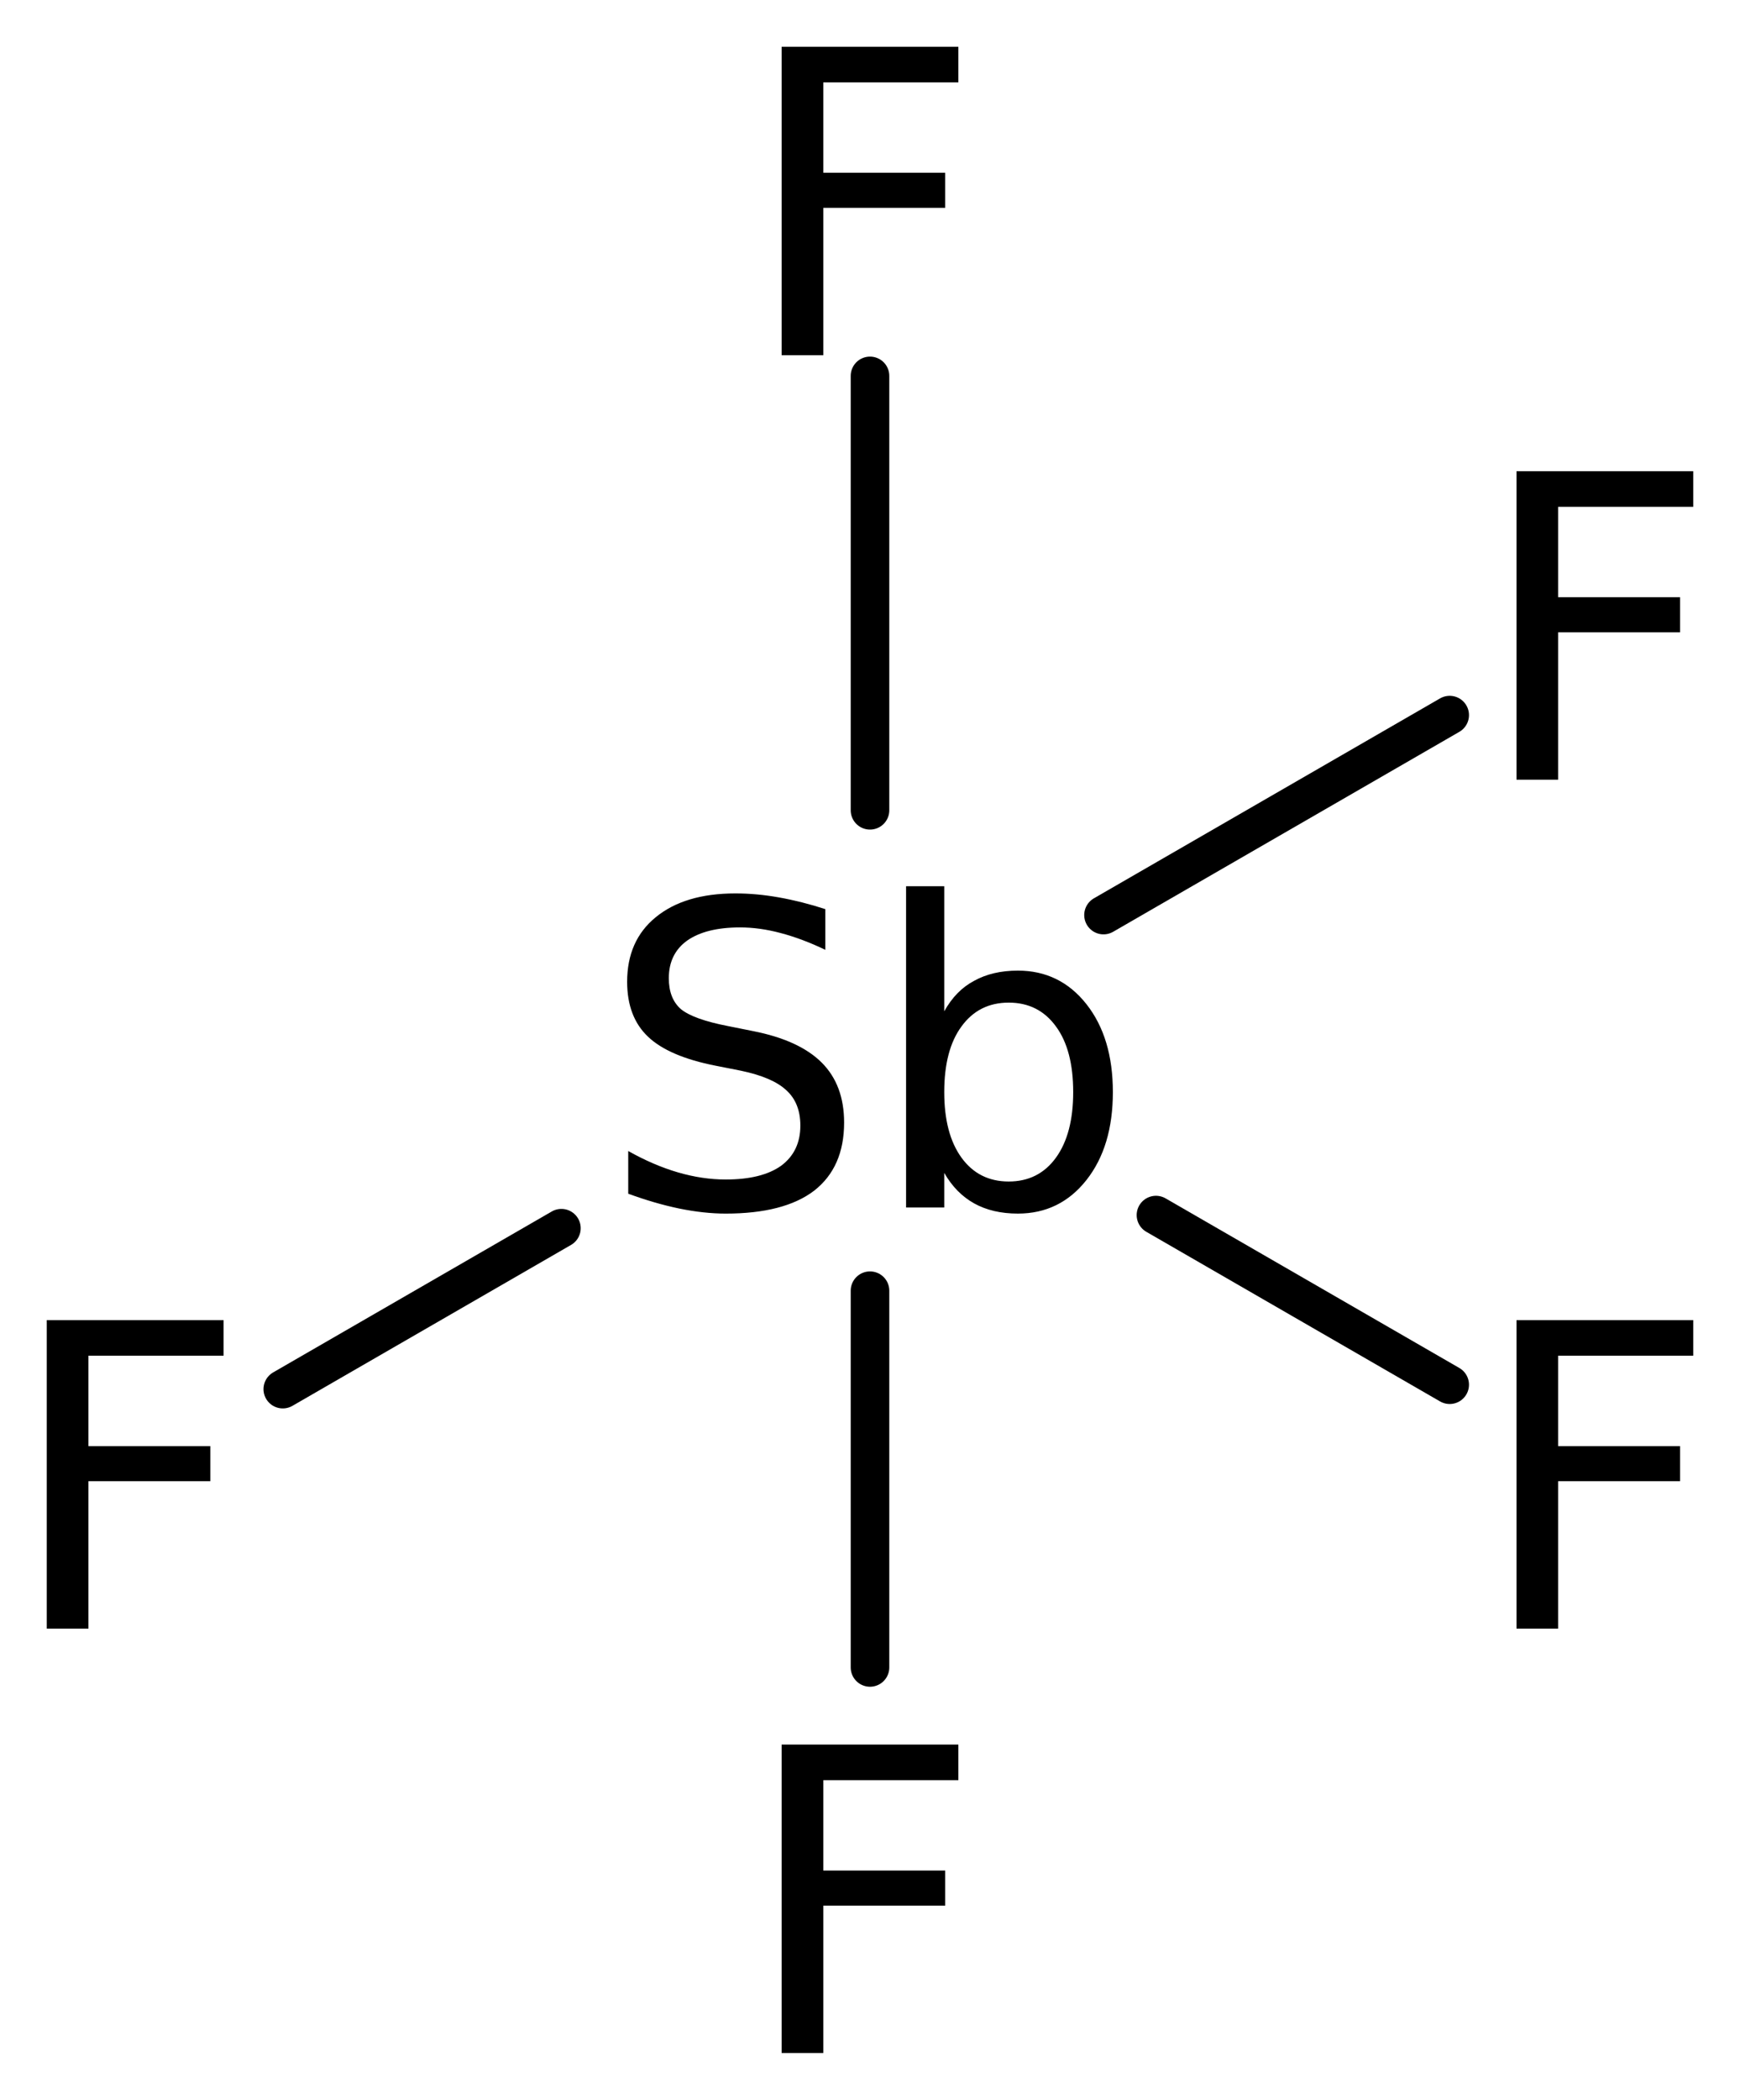
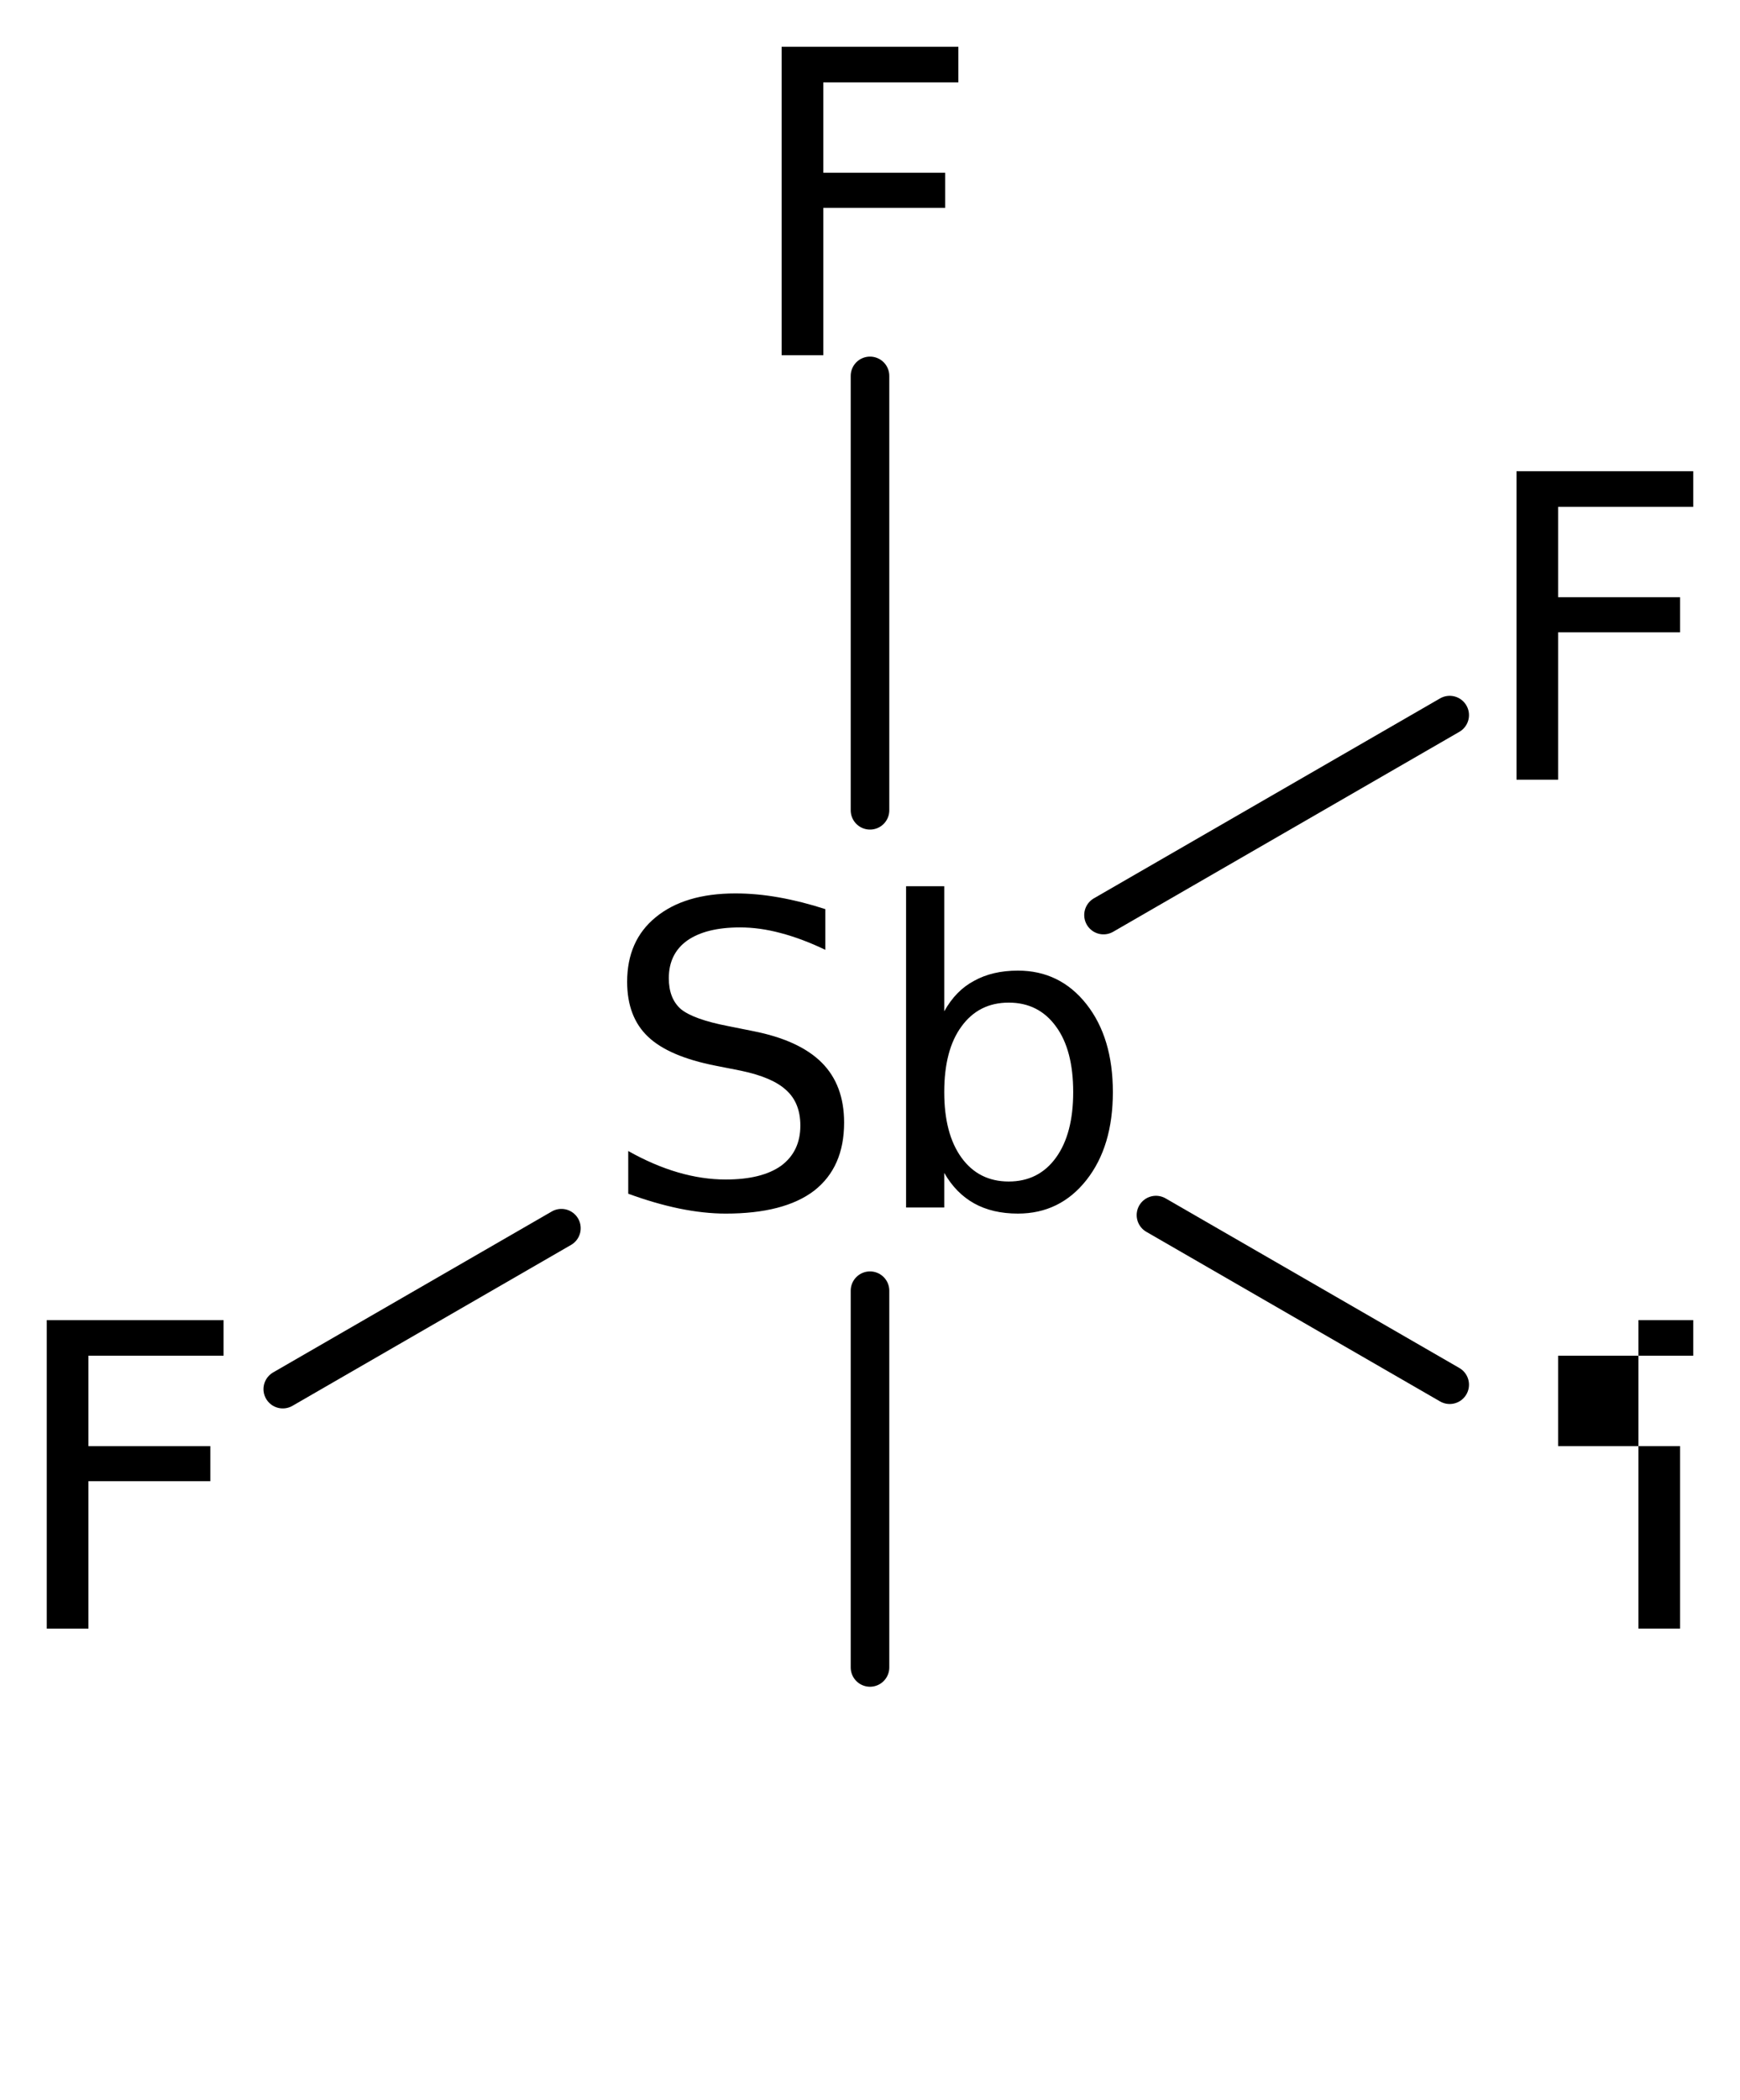
<svg xmlns="http://www.w3.org/2000/svg" version="1.2" width="20.834mm" height="25.132mm" viewBox="0 0 20.834 25.132">
  <desc>Generated by the Chemistry Development Kit (http://github.com/cdk)</desc>
  <g stroke-linecap="round" stroke-linejoin="round" stroke="#000000" stroke-width=".462" fill="#000000">
    <rect x=".0" y=".0" width="21.0" height="26.0" fill="#FFFFFF" stroke="none" />
    <g id="mol1" class="mol">
      <line id="mol1bnd1" class="bond" x1="3.386" y1="16.626" x2="6.722" y2="14.7" />
      <line id="mol1bnd2" class="bond" x1="10.417" y1="9.698" x2="10.417" y2="4.499" />
      <line id="mol1bnd3" class="bond" x1="10.417" y1="15.448" x2="10.417" y2="19.957" />
      <line id="mol1bnd4" class="bond" x1="13.841" y1="14.543" x2="17.358" y2="16.573" />
      <line id="mol1bnd5" class="bond" x1="13.213" y1="10.952" x2="17.358" y2="8.559" />
      <path id="mol1atm1" class="atom" d="M.56 15.8h2.117v.426h-1.618v1.082h1.46v.42h-1.46v1.764h-.499v-3.692z" stroke="none" />
      <path id="mol1atm2" class="atom" d="M9.882 10.881v.487q-.28 -.134 -.536 -.201q-.249 -.067 -.486 -.067q-.408 .0 -.633 .158q-.219 .158 -.219 .45q.0 .244 .146 .371q.152 .122 .56 .201l.304 .061q.553 .109 .821 .377q.268 .268 .268 .718q-.0 .535 -.359 .815q-.359 .274 -1.059 .274q-.261 -.0 -.559 -.061q-.292 -.061 -.608 -.177v-.511q.304 .171 .596 .256q.292 .085 .571 .085q.432 .0 .663 -.164q.231 -.171 .231 -.481q.0 -.273 -.17 -.425q-.164 -.153 -.541 -.232l-.304 -.06q-.56 -.11 -.809 -.347q-.25 -.237 -.25 -.657q.0 -.493 .341 -.772q.347 -.286 .955 -.286q.255 -.0 .523 .048q.274 .049 .554 .14zM12.85 13.071q.0 -.505 -.206 -.785q-.207 -.286 -.566 -.286q-.359 .0 -.566 .286q-.206 .28 -.206 .785q-.0 .499 .206 .784q.207 .286 .566 .286q.359 .0 .566 -.286q.206 -.285 .206 -.784zM11.306 12.104q.139 -.25 .358 -.365q.219 -.122 .524 -.122q.504 .0 .821 .402q.316 .401 .316 1.052q-.0 .651 -.316 1.052q-.317 .402 -.821 .402q-.305 -.0 -.524 -.122q-.219 -.122 -.358 -.365v.414h-.457v-3.845h.457v1.497z" stroke="none" />
      <path id="mol1atm3" class="atom" d="M9.359 .56h2.116v.426h-1.617v1.082h1.459v.42h-1.459v1.764h-.499v-3.692z" stroke="none" />
-       <path id="mol1atm4" class="atom" d="M9.359 20.88h2.116v.426h-1.617v1.082h1.459v.42h-1.459v1.764h-.499v-3.692z" stroke="none" />
-       <path id="mol1atm5" class="atom" d="M18.158 15.8h2.116v.426h-1.618v1.082h1.46v.42h-1.46v1.764h-.498v-3.692z" stroke="none" />
+       <path id="mol1atm5" class="atom" d="M18.158 15.8h2.116v.426h-1.618v1.082h1.46v.42v1.764h-.498v-3.692z" stroke="none" />
      <path id="mol1atm6" class="atom" d="M18.158 5.64h2.116v.426h-1.618v1.082h1.46v.42h-1.46v1.764h-.498v-3.692z" stroke="none" />
    </g>
  </g>
</svg>